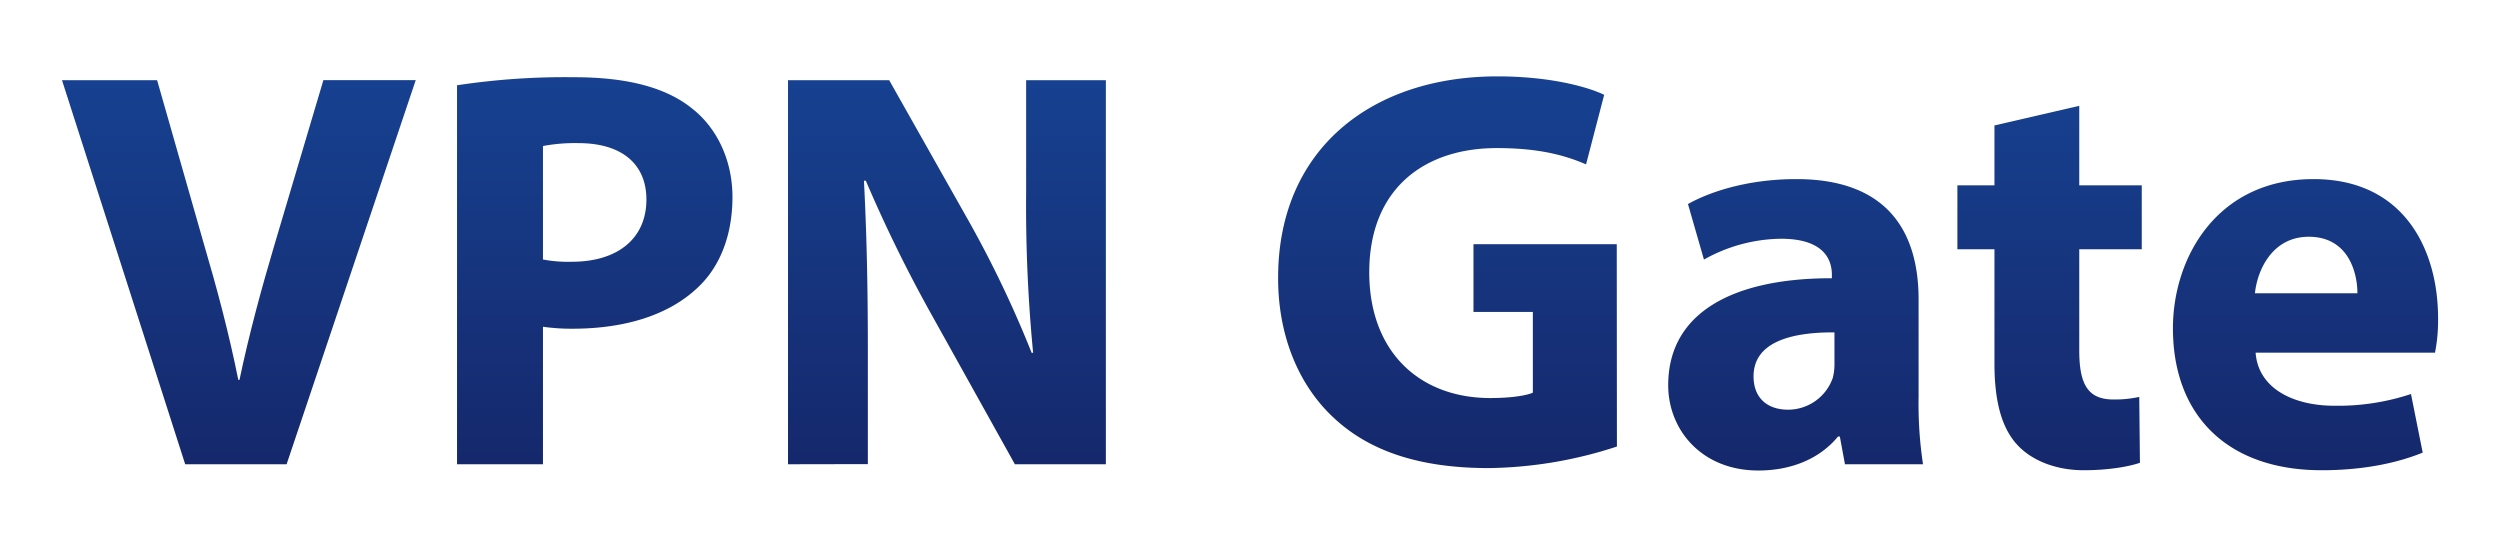
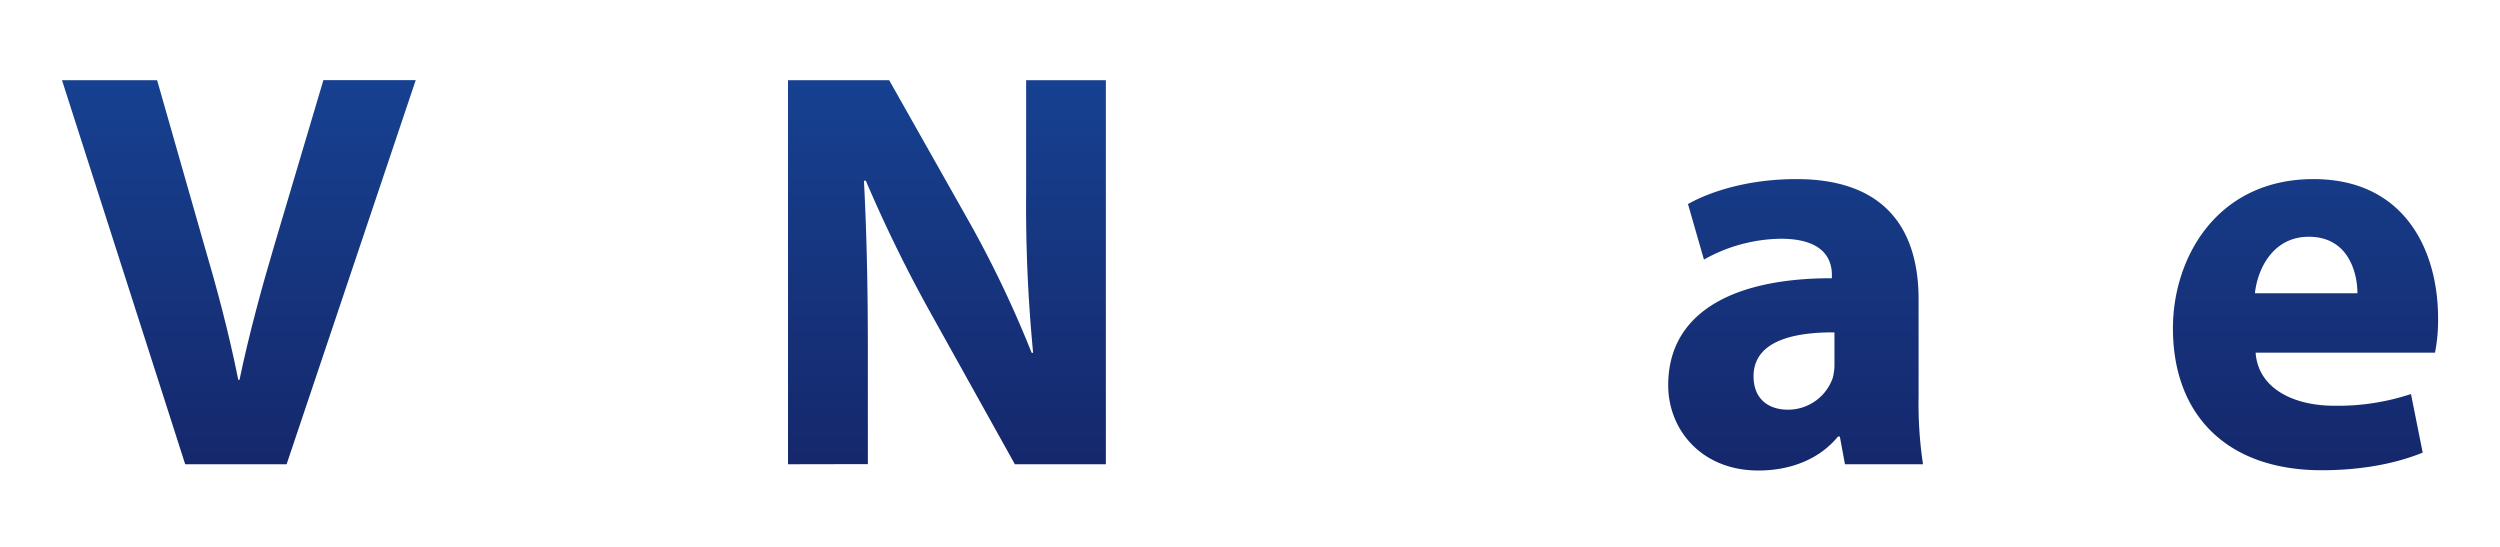
<svg xmlns="http://www.w3.org/2000/svg" xmlns:xlink="http://www.w3.org/1999/xlink" id="Capa_1" data-name="Capa 1" viewBox="0 0 640 140">
  <defs>
    <linearGradient id="Degradado_sin_nombre_58" x1="61.15" y1="-13.97" x2="61.15" y2="130.86" gradientUnits="userSpaceOnUse">
      <stop offset="0" stop-color="#174a9d" />
      <stop offset="0.99" stop-color="#152568" />
    </linearGradient>
    <linearGradient id="Degradado_sin_nombre_58-2" x1="152.24" y1="-13.97" x2="152.24" y2="130.86" xlink:href="#Degradado_sin_nombre_58" />
    <linearGradient id="Degradado_sin_nombre_58-3" x1="242.41" y1="-13.97" x2="242.41" y2="130.86" xlink:href="#Degradado_sin_nombre_58" />
    <linearGradient id="Degradado_sin_nombre_58-4" x1="370.58" y1="-13.97" x2="370.58" y2="130.86" xlink:href="#Degradado_sin_nombre_58" />
    <linearGradient id="Degradado_sin_nombre_58-5" x1="459.68" y1="-13.97" x2="459.68" y2="130.86" xlink:href="#Degradado_sin_nombre_58" />
    <linearGradient id="Degradado_sin_nombre_58-6" x1="524.68" y1="-13.97" x2="524.68" y2="130.86" xlink:href="#Degradado_sin_nombre_58" />
    <linearGradient id="Degradado_sin_nombre_58-7" x1="590.2" y1="-13.97" x2="590.2" y2="130.86" xlink:href="#Degradado_sin_nombre_58" />
  </defs>
-   <path d="M47.41,118.85,15.87,20.53H40.22L52.11,62.16C55.55,73.85,58.54,85,61,97.24h.31c2.48-11.81,5.66-23.49,9-34.73l12.48-42h23.64L73.37,118.85Z" style="fill:url(#Degradado_sin_nombre_58)" />
-   <path d="M117,21.83a184.15,184.15,0,0,1,30-2.06c13.64,0,23.5,2.65,30.09,7.94,6.29,4.88,10.42,13.09,10.42,22.73s-3.12,17.85-9,23.28c-7.59,7.14-18.92,10.43-31.93,10.43a51.57,51.57,0,0,1-7.58-.5v35.2H117Zm22,44.6a34.07,34.07,0,0,0,7.38.58c11.81,0,19.1-6,19.1-15.93,0-9-6.2-14.44-17.4-14.44a44.36,44.36,0,0,0-9.08.74Z" style="fill:url(#Degradado_sin_nombre_58-2)" />
+   <path d="M47.41,118.85,15.87,20.53H40.22L52.11,62.16C55.55,73.85,58.54,85,61,97.24h.31c2.48-11.81,5.66-23.49,9-34.73l12.48-42h23.64L73.37,118.85" style="fill:url(#Degradado_sin_nombre_58)" />
  <path d="M201.73,118.85V20.53h25.9L248,56.6A280.86,280.86,0,0,1,264.1,90.32l.38,0a391.25,391.25,0,0,1-1.79-41.07V20.53H283.1v98.32H259.81L238.73,81a361.15,361.15,0,0,1-17.08-34.74l-.48,0c.68,13,1,26.94,1,43v29.55Z" style="fill:url(#Degradado_sin_nombre_58-3)" />
-   <path d="M413.93,114.31a109.06,109.06,0,0,1-32.83,5.52c-18,0-30.92-4.49-40-13.19-9-8.54-14-21.34-13.9-35.79.12-32.7,23.95-51.3,56.14-51.3,12.7,0,22.47,2.41,27.33,4.72l-4.64,17.81c-5.46-2.35-12.07-4.17-22.88-4.17-18.53,0-32.62,10.41-32.62,31.8,0,20.3,12.81,32.19,31,32.19,5,0,9.1-.58,10.88-1.38V79.86h-15.2V62.51h36.68Z" style="fill:url(#Degradado_sin_nombre_58-4)" />
  <path d="M472.31,118.85l-1.31-7.1h-.47c-4.66,5.69-11.95,8.7-20.39,8.7-14.54,0-23.08-10.43-23.08-21.84,0-18.6,16.64-27.42,41.9-27.38v-.91c0-3.8-2-9.22-13.08-9.2a41.09,41.09,0,0,0-19.67,5.33l-4.09-14.21c5-2.84,14.7-6.39,27.75-6.39,23.77,0,31.29,14,31.29,30.81v24.9a103.93,103.93,0,0,0,1.13,17.29Zm-2.69-33.76c-11.68-.07-20.71,2.75-20.71,11.25,0,5.75,3.76,8.54,8.81,8.54a12.13,12.13,0,0,0,11.49-8.2,14.31,14.31,0,0,0,.41-3.79Z" style="fill:url(#Degradado_sin_nombre_58-5)" />
-   <path d="M532.29,27.09V47.45h16V63.82h-16V89.69c0,8.61,2.14,12.58,8.76,12.58a29.36,29.36,0,0,0,6.6-.66l.17,16.86c-2.86,1-8.16,1.91-14.38,1.91-7.17,0-13.16-2.5-16.73-6.2-4.12-4.23-6.13-11-6.13-21.16V63.82h-9.49V47.45h9.49V32.11Z" style="fill:url(#Degradado_sin_nombre_58-6)" />
  <path d="M577.44,90.29c.66,9.21,9.77,13.58,20.12,13.58a59.45,59.45,0,0,0,19.65-3l3,15c-7.38,3-16.29,4.51-25.86,4.51-24.19,0-38.08-14.08-38.08-36.33,0-18.15,11.32-38.2,36-38.2,23.14,0,31.88,18,31.88,35.65a42.9,42.9,0,0,1-.79,8.79ZM603.5,75.08c0-5.34-2.35-14.47-12.45-14.47-9.38,0-13.18,8.57-13.79,14.47Z" style="fill:url(#Degradado_sin_nombre_58-7)" />
</svg>